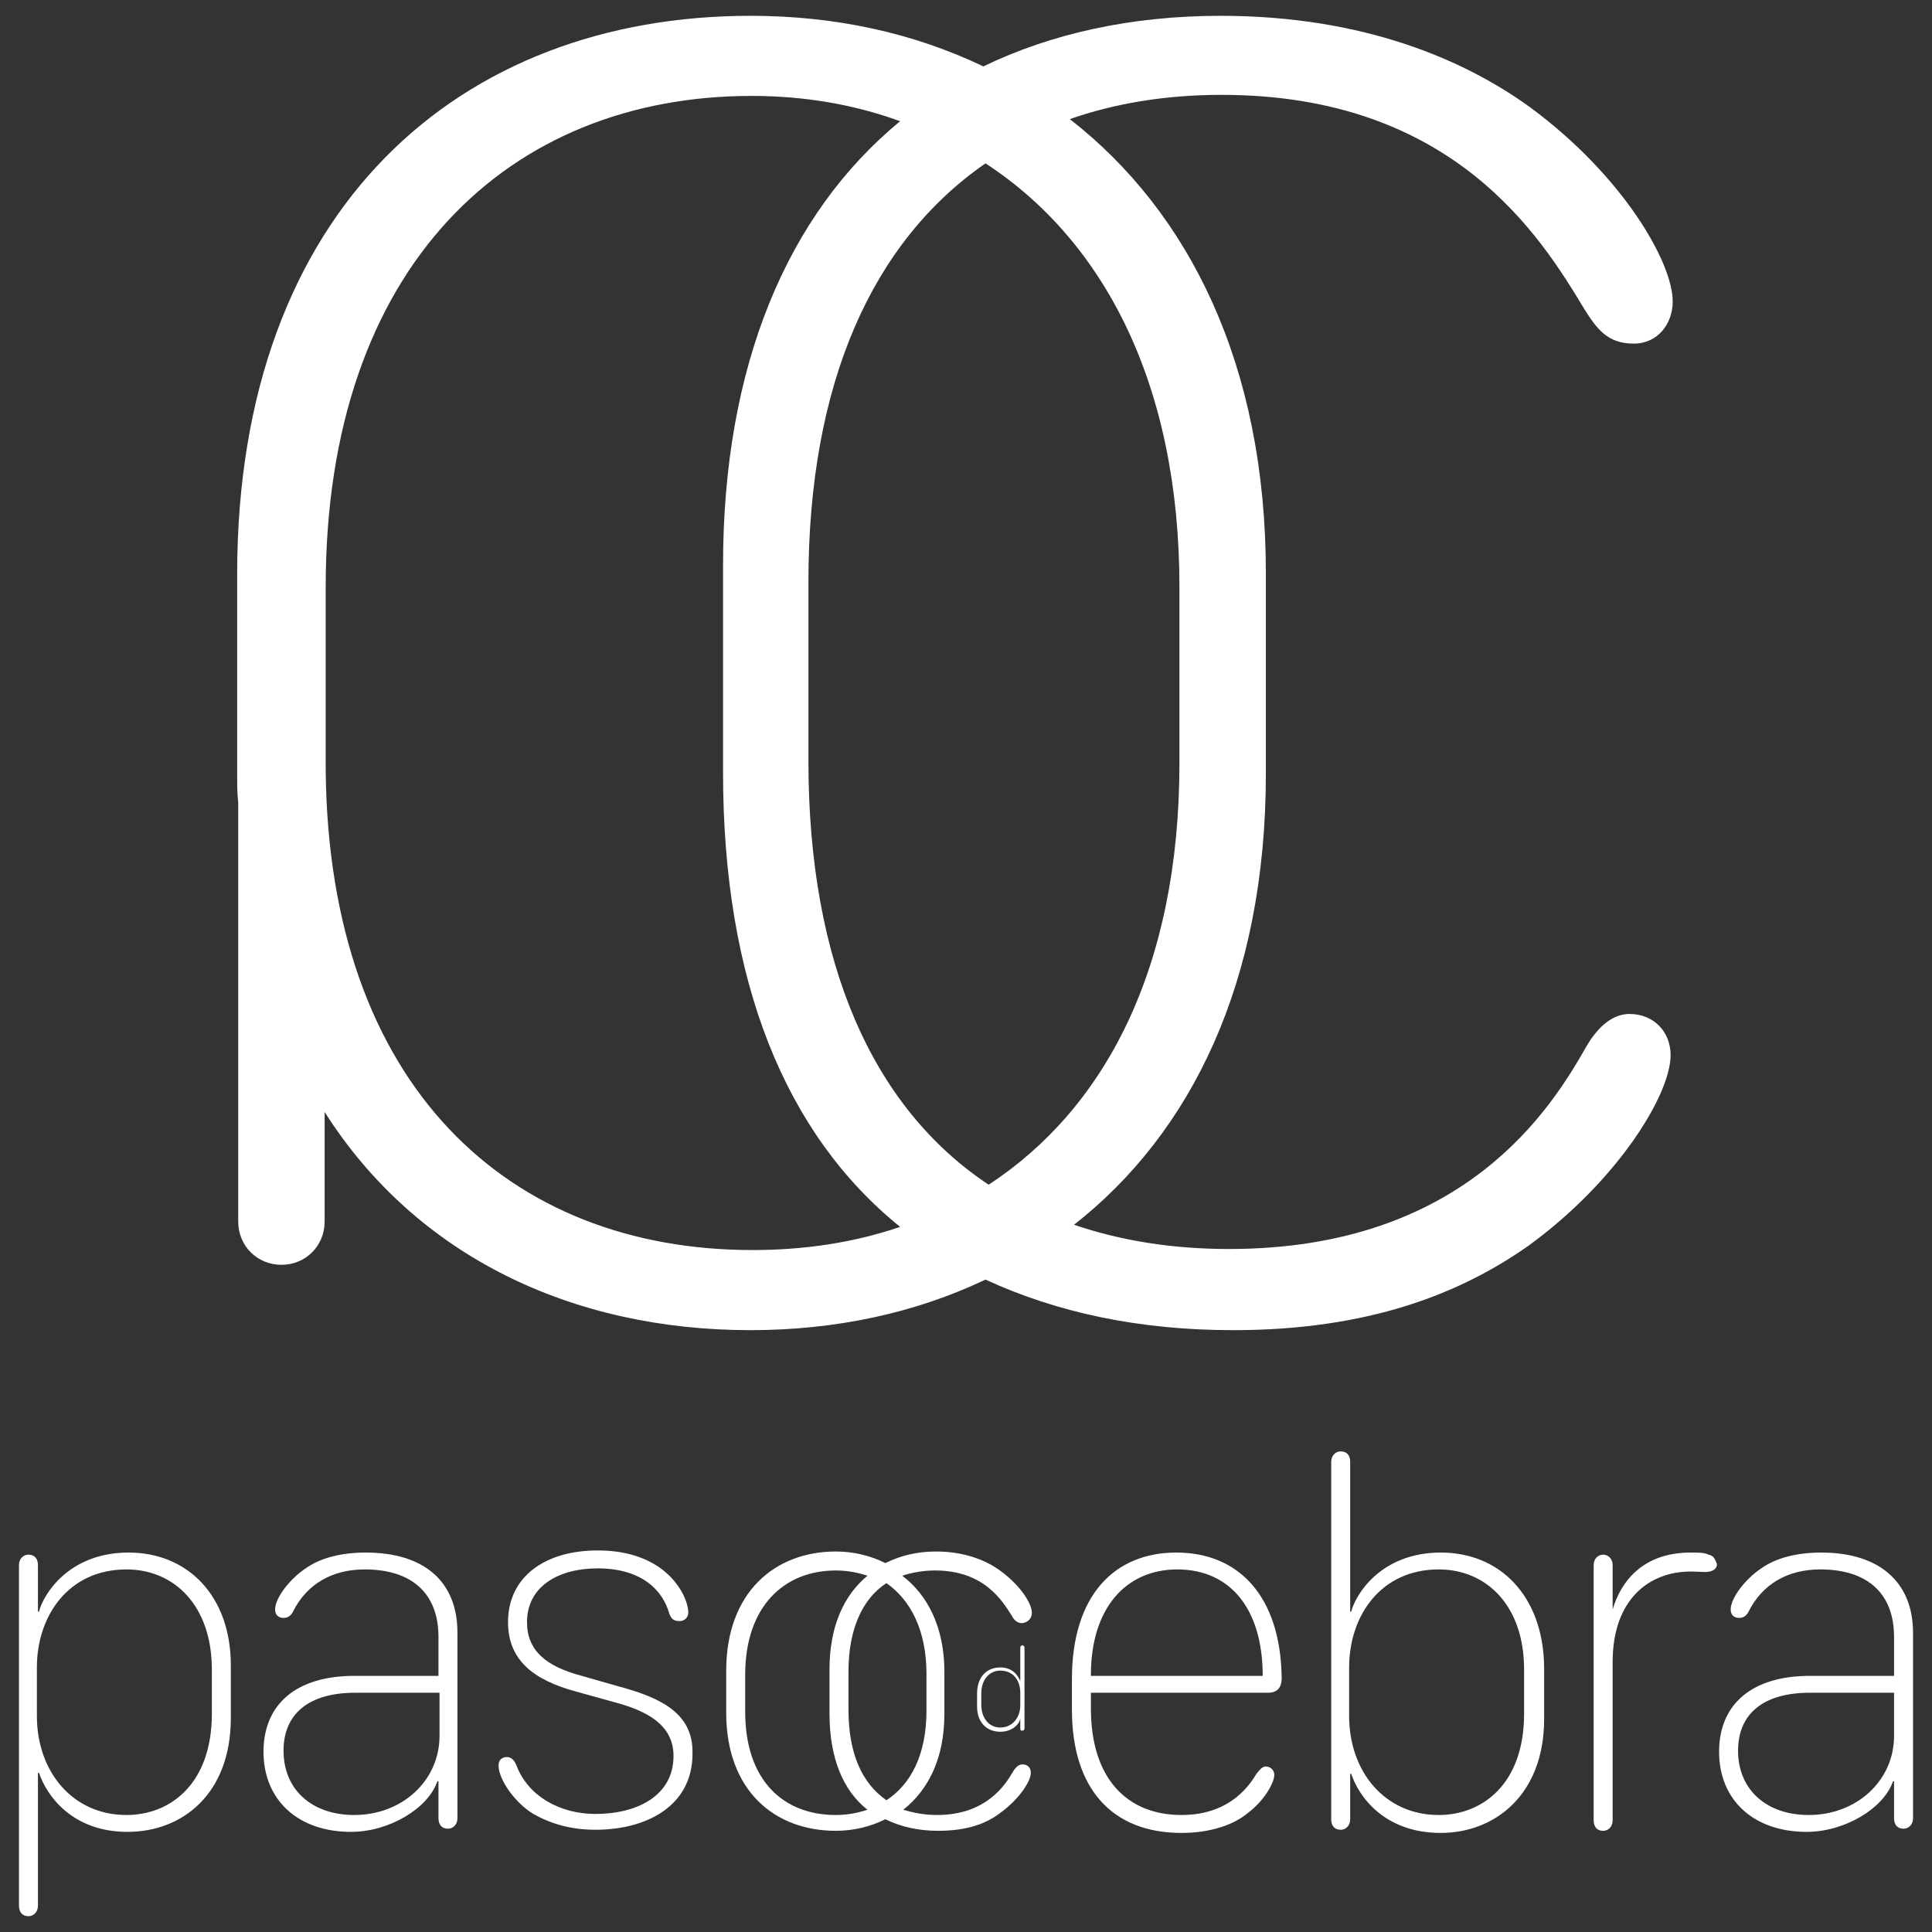
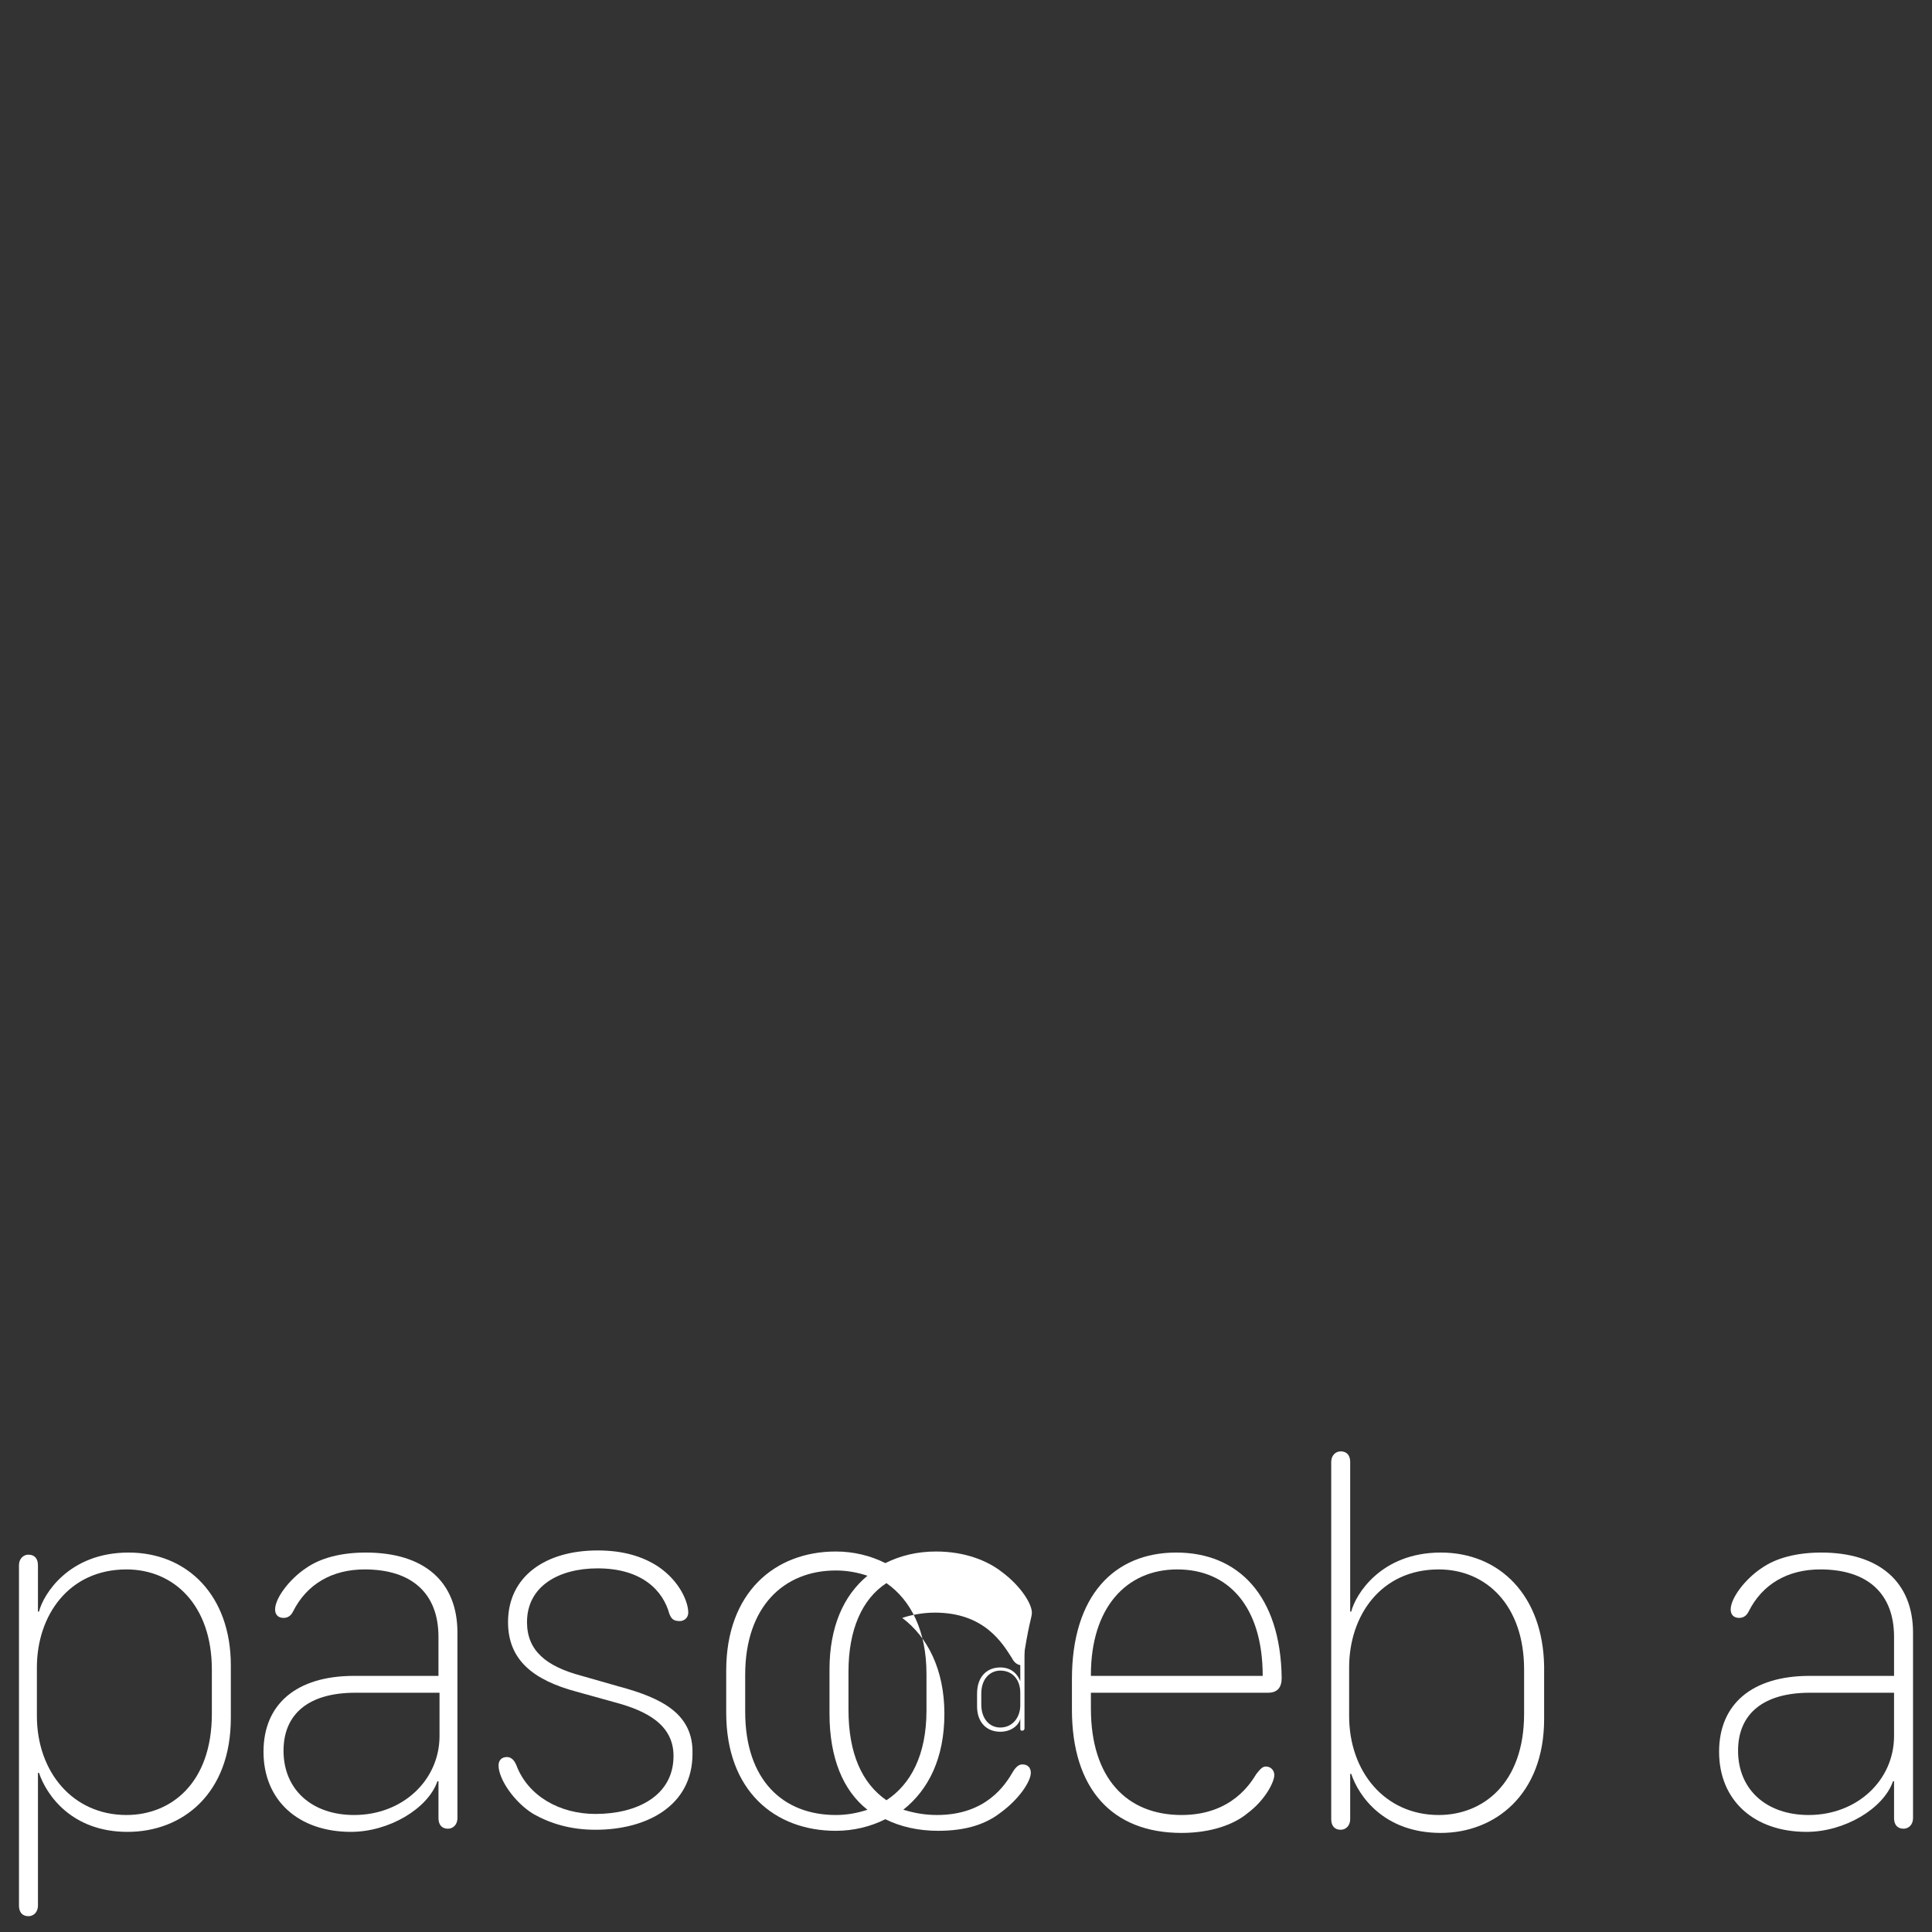
<svg xmlns="http://www.w3.org/2000/svg" version="1.1" id="Capa_1" x="0px" y="0px" viewBox="0 0 183.3 183.3" style="enable-background:new 0 0 183.3 183.3;" xml:space="preserve">
  <rect x="0" y="0" width="183.3" height="183.3" fill="#333333" stroke="none" />
  <style type="text/css">
	.st0{fill:#FFFFFF;}
</style>
  <g>
    <path class="st0" d="M12.2,147.3c-5.7,0-8.1,4-8.5,5.6H3.6v-4.4c0-0.6-0.3-1-0.9-1c-0.5,0-0.9,0.4-0.9,1v32.3c0,0.6,0.3,1,0.9,1   c0.5,0,0.9-0.4,0.9-1v-12.6h0.1c0.7,2.1,3.1,5.6,8.4,5.6c5.2,0,9.8-3.6,9.8-10.8v-5C21.9,151.4,17.8,147.3,12.2,147.3z M20.1,162.6   c0,6.6-3.9,9.6-8.1,9.6c-5.1,0-8.5-4.1-8.5-9.4v-4.6c0-4.9,3-9.3,8.5-9.3c4.5,0,8.1,3.4,8.1,9.5V162.6z" />
    <path class="st0" d="M34.7,147.3c-2.3,0-4.3,0.5-5.7,1.5c-1.5,1-2.9,2.8-2.9,3.9c0,0.5,0.3,0.8,0.8,0.8c0.4,0,0.7-0.2,0.9-0.6   c1.3-2.6,3.7-4,6.8-4c4.5,0,7,2.3,7,6.4v3.7h-8c-5.5,0-8.6,2.7-8.6,7.2c0,4.6,3.3,7.6,8.3,7.6c3.6,0,7.3-2.2,8.2-4.8h0.1v3.5   c0,0.6,0.3,1,0.9,1c0.5,0,0.9-0.4,0.9-1v-17.6C43.4,150.1,40.3,147.3,34.7,147.3z M41.7,164.7c0,4.2-3.5,7.5-8.1,7.5   c-4,0-6.7-2.4-6.7-6.1c0-3.5,2.4-5.5,6.8-5.5h8V164.7z" />
    <path class="st0" d="M58.7,160l-3.5-1c-3.4-0.9-5.2-2.4-5.2-5.1c0-3.4,3-5.1,6.7-5.1c4.2,0,6.2,2.1,6.8,4.3c0.2,0.5,0.4,0.7,1,0.7   c0.4,0,0.8-0.3,0.8-0.8c0-1-0.8-3-2.9-4.4c-1.4-0.9-3.2-1.5-5.7-1.5c-5,0-8.5,2.5-8.5,6.8c0,3.6,2.4,5.5,6.5,6.6l3.6,1   c3,0.8,5.6,2.1,5.6,5.1c0,3.8-3.5,5.5-7.4,5.5c-3.4,0-6.4-1.7-7.5-4.6c-0.2-0.5-0.5-0.8-0.9-0.8c-0.5,0-0.8,0.3-0.8,0.8   c0,1.3,1.5,3.5,3.3,4.6c1.6,0.9,3.5,1.5,5.9,1.5c4.9,0,9.2-2.3,9.2-7.2C65.8,162.6,62.8,161.1,58.7,160z" />
-     <path class="st0" d="M97.9,153c0-0.8-1-2.5-2.9-3.9c-1.3-1-3.4-1.9-6.2-1.9c-1.8,0-3.4,0.4-4.8,1.1c-1.4-0.7-3-1.1-4.7-1.1   c-5.8,0-10.4,3.9-10.4,11.3v4c0,7.4,4.6,11.2,10.4,11.2c1.7,0,3.3-0.4,4.7-1.1c1.4,0.7,3.1,1.1,5,1.1c2.8,0,4.6-0.7,5.9-1.7   c1.8-1.3,2.9-3,2.9-3.8c0-0.5-0.3-0.8-0.8-0.8c-0.3,0-0.6,0.2-0.9,0.7c-0.7,1.2-2.5,4.1-7.2,4.1c-1.2,0-2.2-0.2-3.2-0.5   c2.4-1.9,3.9-4.9,3.9-9.1v-4c0-4.2-1.6-7.3-4-9.1c0.9-0.3,2-0.5,3.1-0.5c4.7,0,6.4,2.9,7.3,4.3c0.2,0.4,0.5,0.7,1,0.7   C97.6,153.9,97.9,153.5,97.9,153z M79.3,172.2c-5,0-8.6-3.3-8.6-9.8v-3.5c0-6.5,3.7-9.9,8.6-9.9c1.1,0,2.1,0.2,3,0.5   c-2.3,1.9-3.6,4.9-3.6,8.9v4.2c0,4.2,1.3,7.3,3.6,9.1C81.4,172,80.4,172.2,79.3,172.2z M87.9,158.8v3.5c0,4.2-1.5,7-3.8,8.5   c-2.3-1.6-3.6-4.4-3.6-8.6v-3.6c0-4,1.3-6.9,3.6-8.4C86.4,151.8,87.9,154.7,87.9,158.8z" />
+     <path class="st0" d="M97.9,153c0-0.8-1-2.5-2.9-3.9c-1.3-1-3.4-1.9-6.2-1.9c-1.8,0-3.4,0.4-4.8,1.1c-1.4-0.7-3-1.1-4.7-1.1   c-5.8,0-10.4,3.9-10.4,11.3v4c0,7.4,4.6,11.2,10.4,11.2c1.7,0,3.3-0.4,4.7-1.1c1.4,0.7,3.1,1.1,5,1.1c2.8,0,4.6-0.7,5.9-1.7   c1.8-1.3,2.9-3,2.9-3.8c0-0.5-0.3-0.8-0.8-0.8c-0.3,0-0.6,0.2-0.9,0.7c-0.7,1.2-2.5,4.1-7.2,4.1c-1.2,0-2.2-0.2-3.2-0.5   c2.4-1.9,3.9-4.9,3.9-9.1c0-4.2-1.6-7.3-4-9.1c0.9-0.3,2-0.5,3.1-0.5c4.7,0,6.4,2.9,7.3,4.3c0.2,0.4,0.5,0.7,1,0.7   C97.6,153.9,97.9,153.5,97.9,153z M79.3,172.2c-5,0-8.6-3.3-8.6-9.8v-3.5c0-6.5,3.7-9.9,8.6-9.9c1.1,0,2.1,0.2,3,0.5   c-2.3,1.9-3.6,4.9-3.6,8.9v4.2c0,4.2,1.3,7.3,3.6,9.1C81.4,172,80.4,172.2,79.3,172.2z M87.9,158.8v3.5c0,4.2-1.5,7-3.8,8.5   c-2.3-1.6-3.6-4.4-3.6-8.6v-3.6c0-4,1.3-6.9,3.6-8.4C86.4,151.8,87.9,154.7,87.9,158.8z" />
    <path class="st0" d="M111.6,147.3c-5.9,0-9.9,4.1-9.9,12v2.9c0,7.5,3.8,11.7,10.4,11.7c2.8,0,5-0.8,6.3-1.9   c1.6-1.2,2.5-2.9,2.5-3.6c0-0.4-0.3-0.8-0.8-0.8c-0.3,0-0.5,0.2-0.9,0.7c-0.5,0.8-2.3,3.9-7.1,3.9c-5.2,0-8.6-3.5-8.6-10.1v-1.5   h16.8c0.9,0,1.3-0.5,1.3-1.4C121.5,151.4,117.5,147.3,111.6,147.3z M119.8,159h-16.3v-0.1c0-6.3,3.3-10,8.2-10   C116.6,148.9,119.8,152.5,119.8,159L119.8,159z" />
    <path class="st0" d="M136.7,147.3c-5.7,0-8.1,4-8.5,5.6h-0.1v-14.2c0-0.6-0.3-1-0.9-1c-0.5,0-0.9,0.4-0.9,1v33.9c0,0.6,0.3,1,0.9,1   c0.5,0,0.9-0.4,0.9-1v-4.3h0.1c0.7,2.1,3.1,5.6,8.5,5.6c5.1,0,9.8-3.6,9.8-10.8v-5C146.4,151.4,142.3,147.3,136.7,147.3z    M144.6,162.6c0,6.6-3.9,9.6-8.1,9.6c-5.1,0-8.5-4.1-8.5-9.4v-4.6c0-4.9,3-9.3,8.5-9.3c4.5,0,8.1,3.4,8.1,9.5V162.6z" />
-     <path class="st0" d="M162.1,147.5c-0.4-0.2-0.9-0.2-1.7-0.2c-4.5,0-6.6,2.7-7.4,5.4h0v-4.2c0-0.6-0.4-1-0.9-1c-0.5,0-0.9,0.4-0.9,1   v24.2c0,0.6,0.3,1,0.9,1c0.5,0,0.9-0.4,0.9-1v-15c0-6,3.5-8.6,7.4-8.6c0.9,0,1.4,0.1,1.8,0c0.5-0.1,0.7-0.4,0.7-0.7   C162.7,147.9,162.6,147.6,162.1,147.5z" />
    <path class="st0" d="M172.8,147.3c-2.3,0-4.3,0.5-5.7,1.5c-1.5,1-2.9,2.8-2.9,3.9c0,0.5,0.3,0.8,0.8,0.8c0.4,0,0.7-0.2,0.9-0.6   c1.3-2.6,3.7-4,6.8-4c4.5,0,7,2.3,7,6.4v3.7h-8c-5.5,0-8.6,2.7-8.6,7.2c0,4.6,3.3,7.6,8.3,7.6c3.6,0,7.3-2.2,8.2-4.8h0.1v3.5   c0,0.6,0.3,1,0.9,1c0.5,0,0.9-0.4,0.9-1v-17.6C181.5,150.1,178.3,147.3,172.8,147.3z M179.7,164.7c0,4.2-3.5,7.5-8.1,7.5   c-4,0-6.7-2.4-6.7-6.1c0-3.5,2.4-5.5,6.8-5.5h8V164.7z" />
    <path class="st0" d="M97,164.2c0.1,0,0.2-0.1,0.2-0.2v-7.7c0-0.1-0.1-0.2-0.2-0.2c-0.1,0-0.2,0.1-0.2,0.2v3.2h0   c-0.2-0.5-0.7-1.3-1.9-1.3c-1.2,0-2.2,0.8-2.2,2.5v1.2c0,1.5,0.9,2.4,2.2,2.4c1.3,0,1.9-0.9,1.9-1.3h0v1   C96.8,164.2,96.9,164.2,97,164.2z M96.8,161.8c0,1.1-0.7,2.1-1.9,2.1c-1,0-1.8-0.8-1.8-2.2v-1c0-1.5,0.9-2.2,1.8-2.2   c1.2,0,1.9,0.9,1.9,2.1V161.8z" />
-     <path class="st0" d="M154.6,96.2c-1.6,0-3,1.2-4.1,3.1c-3.3,5.8-11.5,19.2-33.9,19.2c-5.4,0-10.3-0.8-14.7-2.3   c11.1-8.7,18.2-23,18.2-42.8v-19c0-19.8-7.3-34.3-18.6-43.1c4.3-1.5,9.1-2.3,14.4-2.3c22,0,30.3,13.5,34.4,20.3   c1.2,1.9,2.2,3.3,4.7,3.3c2.3,0,3.7-1.9,3.7-4c0-3.7-4.7-11.9-13.5-18.4c-6.2-4.5-15.8-8.7-29.4-8.7c-8.5,0-16.1,1.7-22.5,4.8   c-6.7-3.2-14.1-4.8-22.1-4.8c-27.5,0-48.7,18.2-48.7,53v19c0,0.9,0,1.8,0.1,2.6v39.8c0,2.3,1.8,4.1,4.1,4.1c2.3,0,4.1-1.8,4.1-4.1   v-10.4c8.7,13.7,23.5,20.7,40.4,20.7c8,0,15.6-1.6,22.3-4.8c6.7,3.1,14.5,4.8,23.5,4.8c12.9,0,21.6-3.5,28-8   c8.4-6.1,13.5-14.3,13.5-18.1C158.5,97.9,156.9,96.2,154.6,96.2z M71.4,118.6c-23.1,0-40.2-15.5-40.5-45.5V56.8c0-0.1,0-0.2,0-0.3   v-0.8c0-30.6,17.5-46.6,40.4-46.6c5,0,9.7,0.8,14.1,2.4c-10.7,8.8-16.8,23.2-16.8,42.1v19.7c0,19.8,5.9,34.3,16.8,43.1   C81,117.9,76.3,118.6,71.4,118.6z M93.8,112.4c-11-7.3-17.1-21-17.1-40.2v-17c0-18.9,6.1-32.3,16.8-39.7   c11.2,7.3,18.4,20.9,18.4,40.2v16.7C111.9,91.9,104.8,105.2,93.8,112.4z" />
  </g>
</svg>